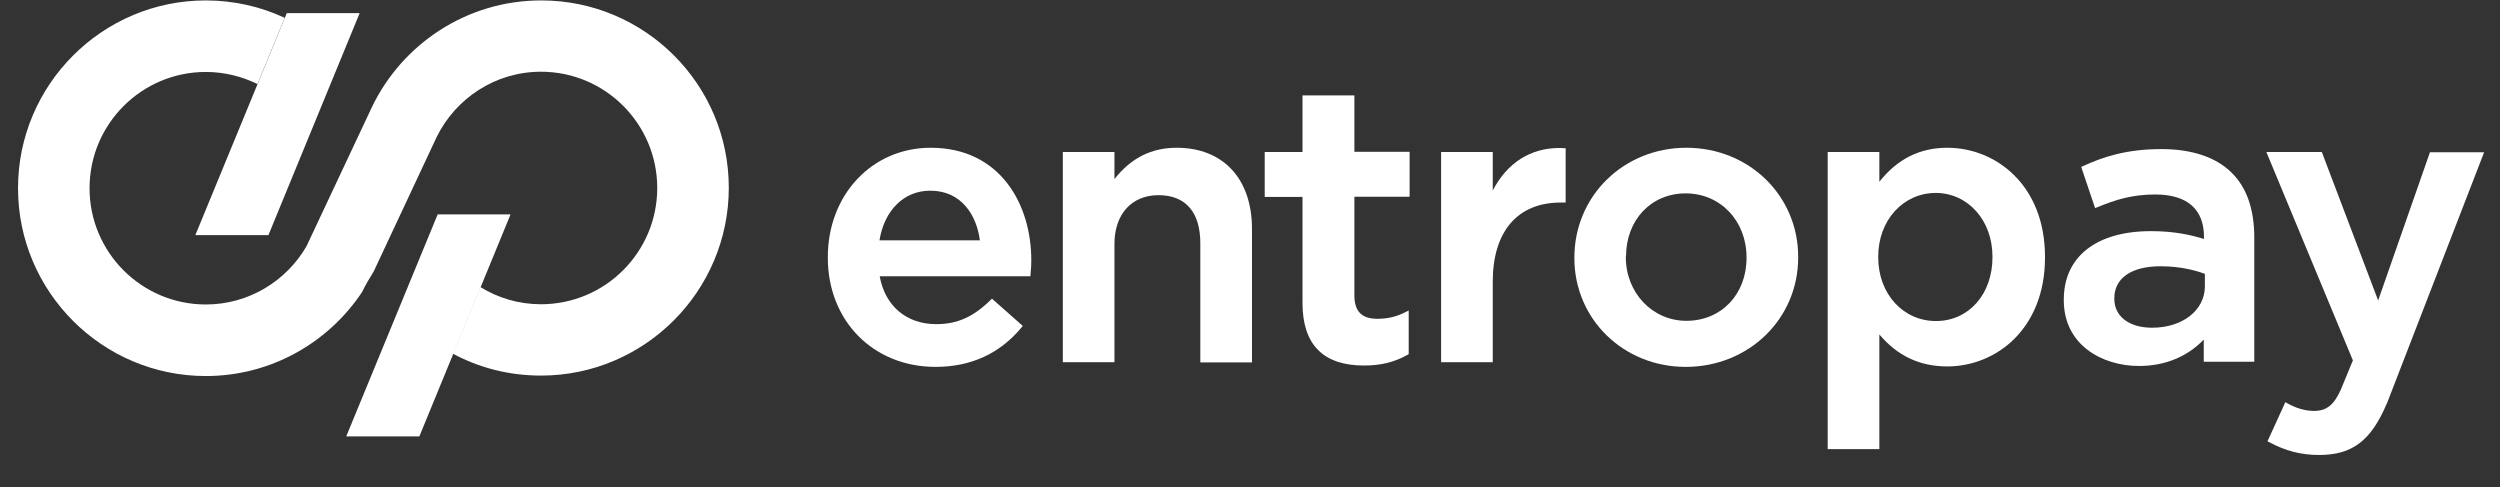
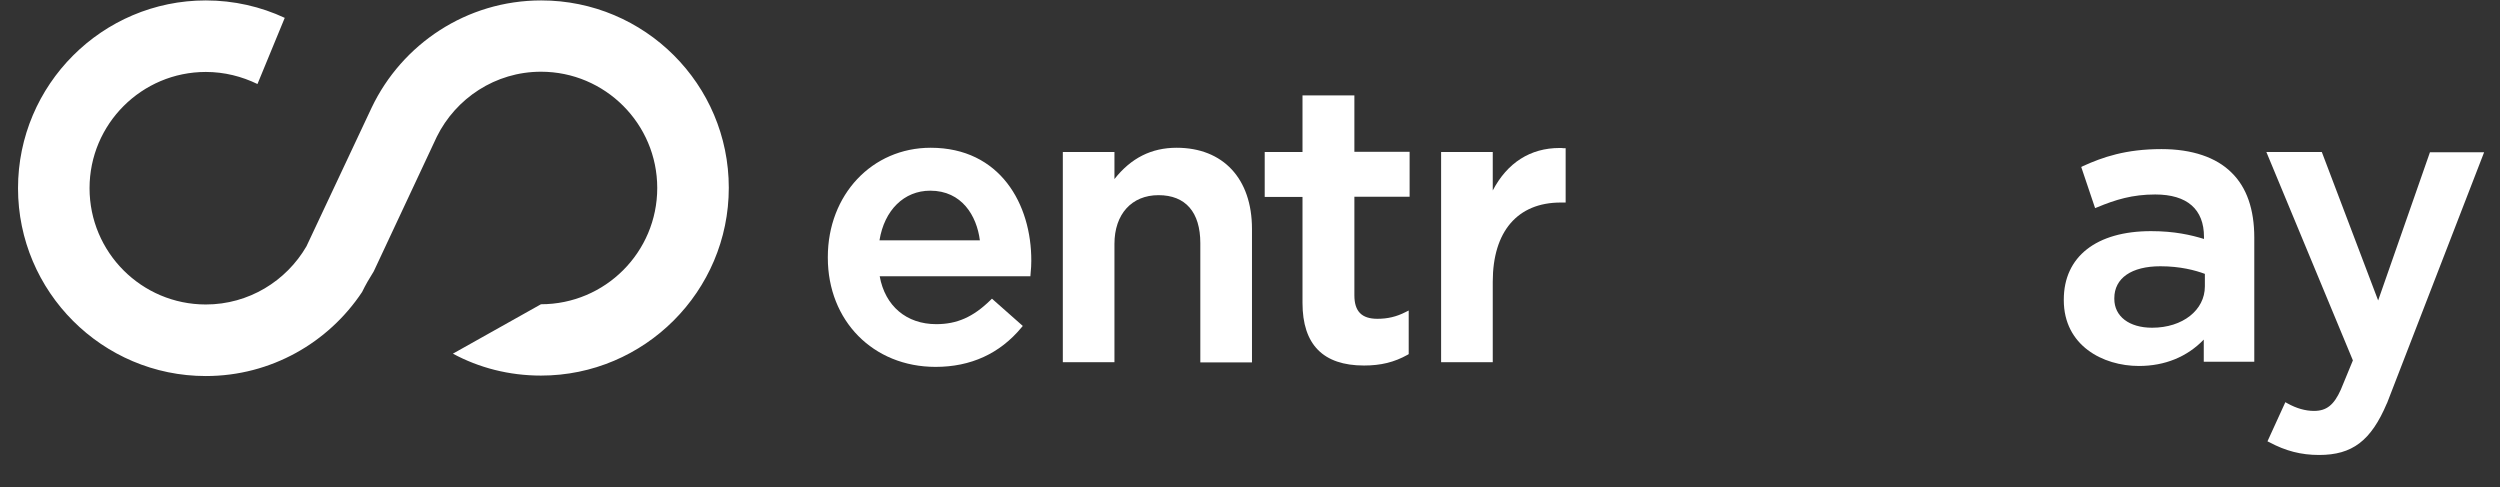
<svg xmlns="http://www.w3.org/2000/svg" width="77" height="15" viewBox="0 0 77 15" fill="none">
  <rect x="0" y="0" width="77" height="15" fill="#333333" stroke="none" />
  <path d="M28.665 4.551C26.861 4.551 25.497 5.997 25.497 7.918V7.939C25.497 9.881 26.895 11.3 28.816 11.3C29.898 11.3 30.793 10.893 31.461 10.088L31.502 10.039L30.552 9.199L30.503 9.247C29.973 9.764 29.477 9.984 28.837 9.984C27.921 9.984 27.26 9.426 27.095 8.51H31.736L31.743 8.414C31.757 8.283 31.764 8.159 31.764 8.035C31.771 6.293 30.806 4.551 28.665 4.551ZM28.651 5.873C29.629 5.873 30.084 6.651 30.18 7.402H27.088C27.239 6.472 27.845 5.873 28.651 5.873Z" fill="white" />
  <path d="M36.24 4.551C35.462 4.551 34.835 4.868 34.325 5.515V4.682H32.735V11.155H34.325V7.512C34.325 6.596 34.856 6.011 35.682 6.011C36.515 6.011 36.97 6.534 36.97 7.491V11.162H38.561V7.051C38.561 5.501 37.672 4.551 36.24 4.551Z" fill="white" />
  <path d="M40.117 2.939V4.682H38.953V6.066H40.117V9.33C40.117 10.611 40.751 11.258 42.011 11.258C42.534 11.258 42.947 11.155 43.353 10.928L43.388 10.907V9.564L43.291 9.612C43.009 9.757 42.734 9.819 42.424 9.819C41.942 9.819 41.715 9.592 41.715 9.096V6.059H43.416V4.675H41.715V2.939H40.117Z" fill="white" />
  <path d="M48.036 4.558C47.134 4.558 46.425 5.012 45.977 5.866V4.682H44.386V11.155H45.977V8.676C45.977 7.126 46.742 6.238 48.071 6.238H48.222V4.565H48.153C48.119 4.558 48.078 4.558 48.036 4.558Z" fill="white" />
-   <path d="M51.941 4.551C50.006 4.551 48.491 6.038 48.491 7.932V7.953C48.491 9.826 49.999 11.3 51.92 11.3C53.862 11.3 55.384 9.819 55.384 7.932V7.911C55.384 6.024 53.869 4.551 51.941 4.551ZM50.081 7.904C50.081 6.775 50.853 5.956 51.92 5.956C52.987 5.956 53.793 6.803 53.793 7.925V7.946C53.793 9.068 53.015 9.881 51.941 9.881C50.894 9.881 50.075 9.02 50.075 7.918V7.904H50.081Z" fill="white" />
-   <path d="M59.977 4.551C59.13 4.551 58.441 4.895 57.884 5.598V4.682H56.293V13.834H57.884V10.301C58.441 10.962 59.13 11.286 59.977 11.286C61.471 11.286 62.986 10.136 62.986 7.932V7.911C62.986 5.701 61.471 4.551 59.977 4.551ZM61.368 7.904V7.925C61.368 9.061 60.638 9.888 59.626 9.888C58.614 9.888 57.849 9.048 57.849 7.925V7.904C57.849 6.789 58.614 5.942 59.626 5.942C60.618 5.949 61.368 6.789 61.368 7.904Z" fill="white" />
  <path d="M66.574 4.592C65.472 4.592 64.763 4.84 64.157 5.115L64.102 5.143L64.529 6.41L64.598 6.383C65.163 6.148 65.679 5.99 66.382 5.99C67.366 5.99 67.883 6.445 67.883 7.298V7.36C67.483 7.237 66.974 7.119 66.251 7.119C64.57 7.119 63.565 7.904 63.565 9.227V9.247C63.565 10.638 64.763 11.272 65.879 11.272C66.678 11.272 67.366 10.99 67.876 10.459V11.141H69.432V7.319C69.432 6.445 69.198 5.77 68.73 5.315C68.261 4.847 67.518 4.592 66.574 4.592ZM66.285 10.094C65.576 10.094 65.121 9.743 65.121 9.206V9.185C65.121 8.566 65.652 8.201 66.54 8.201C67.153 8.201 67.614 8.325 67.91 8.435V8.82C67.91 9.55 67.229 10.094 66.285 10.094Z" fill="white" />
  <path d="M74.845 4.682L73.247 9.254L71.512 4.682H69.804L72.469 11.1L72.097 12.002C71.884 12.477 71.656 12.656 71.271 12.656C71.009 12.656 70.734 12.58 70.451 12.422L70.389 12.387L69.838 13.593L69.894 13.62C70.396 13.889 70.871 14.013 71.429 14.013C72.448 14.013 73.027 13.579 73.516 12.422V12.429L76.511 4.689H74.845V4.682Z" fill="white" />
-   <path d="M16.669 0.013C14.369 0.013 12.379 1.362 11.449 3.311L9.438 7.588C8.818 8.655 7.661 9.378 6.339 9.378C4.363 9.378 2.758 7.774 2.758 5.797C2.758 3.821 4.363 2.216 6.339 2.216C6.911 2.216 7.448 2.354 7.93 2.588L8.77 0.55C8.033 0.206 7.207 0.013 6.339 0.013C3.151 0.013 0.555 2.609 0.555 5.797C0.555 8.986 3.151 11.582 6.339 11.582C8.35 11.582 10.12 10.549 11.153 8.993C11.256 8.779 11.38 8.566 11.511 8.359L13.453 4.213C14.038 3.029 15.257 2.209 16.662 2.209C18.638 2.209 20.243 3.814 20.243 5.79C20.243 7.767 18.638 9.371 16.662 9.371C15.98 9.371 15.34 9.178 14.796 8.841L13.949 10.893C14.754 11.327 15.677 11.568 16.662 11.568C19.85 11.568 22.447 8.972 22.447 5.783C22.447 2.595 19.857 0.013 16.669 0.013Z" fill="white" />
-   <path d="M8.832 0.405L6.016 7.243H8.267L11.077 0.405H8.832Z" fill="white" />
-   <path d="M13.48 6.603L10.664 13.441H12.916L15.725 6.603H13.48Z" fill="white" />
+   <path d="M16.669 0.013C14.369 0.013 12.379 1.362 11.449 3.311L9.438 7.588C8.818 8.655 7.661 9.378 6.339 9.378C4.363 9.378 2.758 7.774 2.758 5.797C2.758 3.821 4.363 2.216 6.339 2.216C6.911 2.216 7.448 2.354 7.93 2.588L8.77 0.55C8.033 0.206 7.207 0.013 6.339 0.013C3.151 0.013 0.555 2.609 0.555 5.797C0.555 8.986 3.151 11.582 6.339 11.582C8.35 11.582 10.12 10.549 11.153 8.993C11.256 8.779 11.38 8.566 11.511 8.359L13.453 4.213C14.038 3.029 15.257 2.209 16.662 2.209C18.638 2.209 20.243 3.814 20.243 5.79C20.243 7.767 18.638 9.371 16.662 9.371L13.949 10.893C14.754 11.327 15.677 11.568 16.662 11.568C19.85 11.568 22.447 8.972 22.447 5.783C22.447 2.595 19.857 0.013 16.669 0.013Z" fill="white" />
</svg>